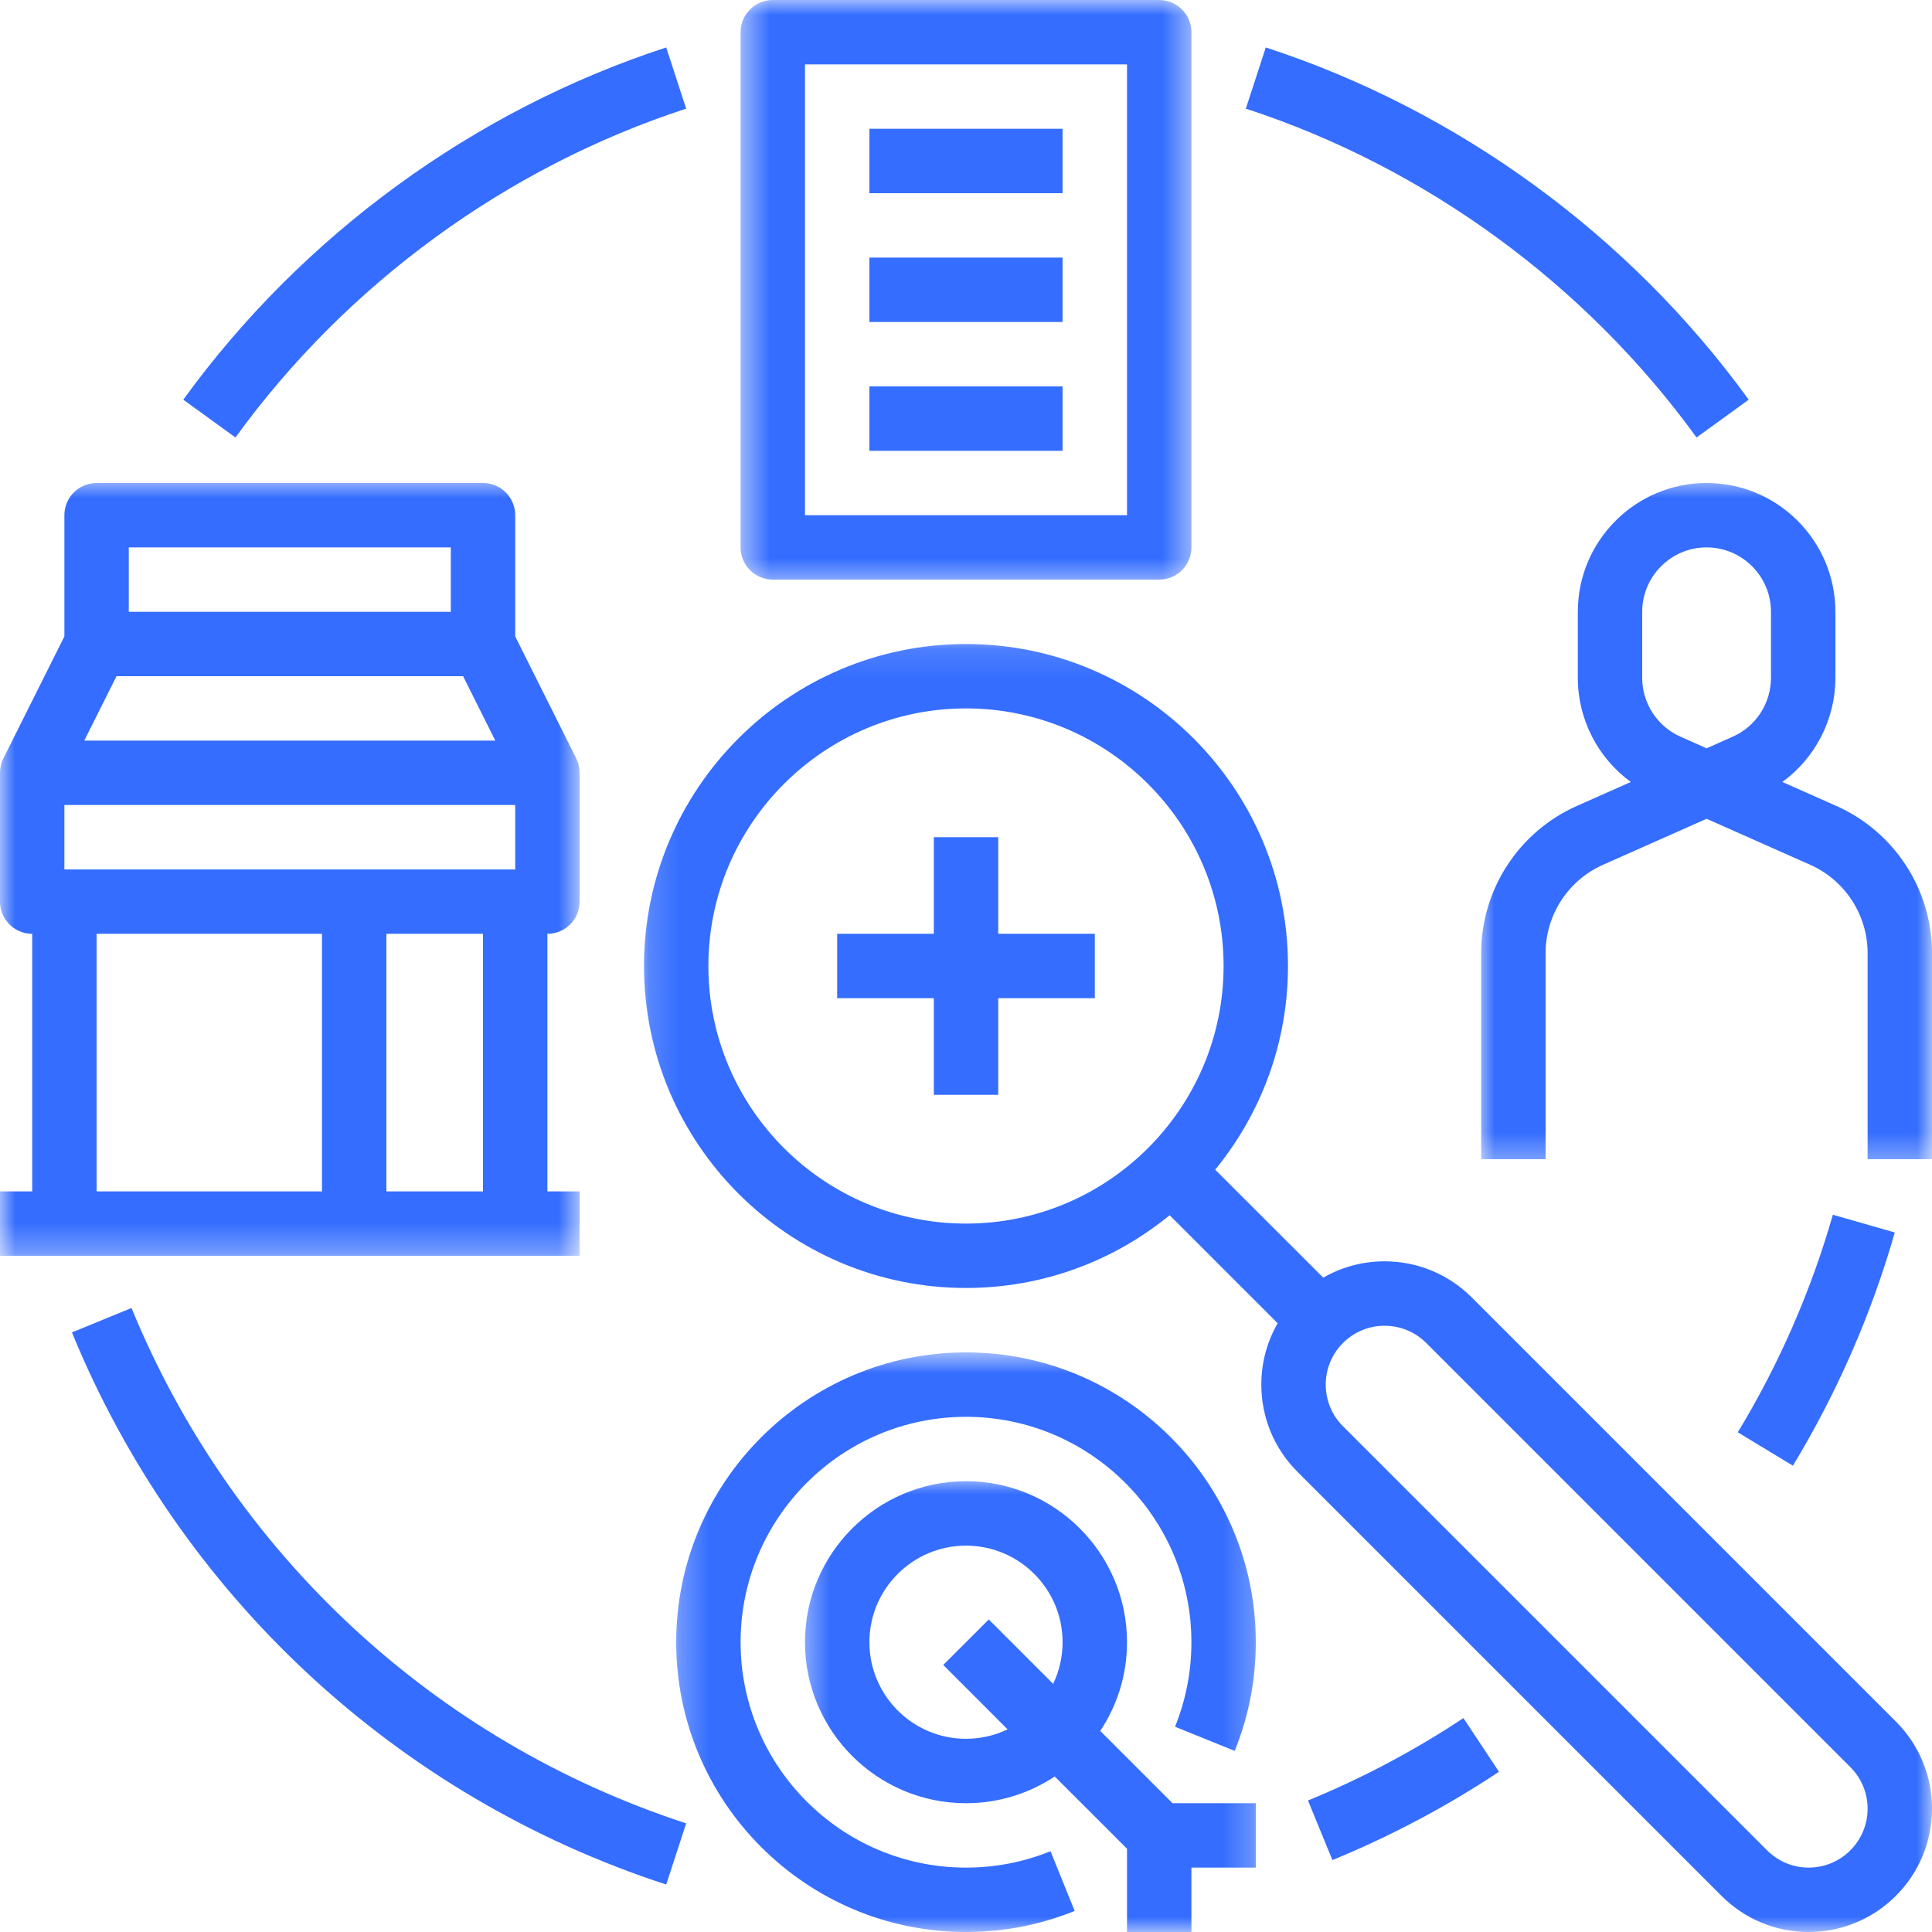
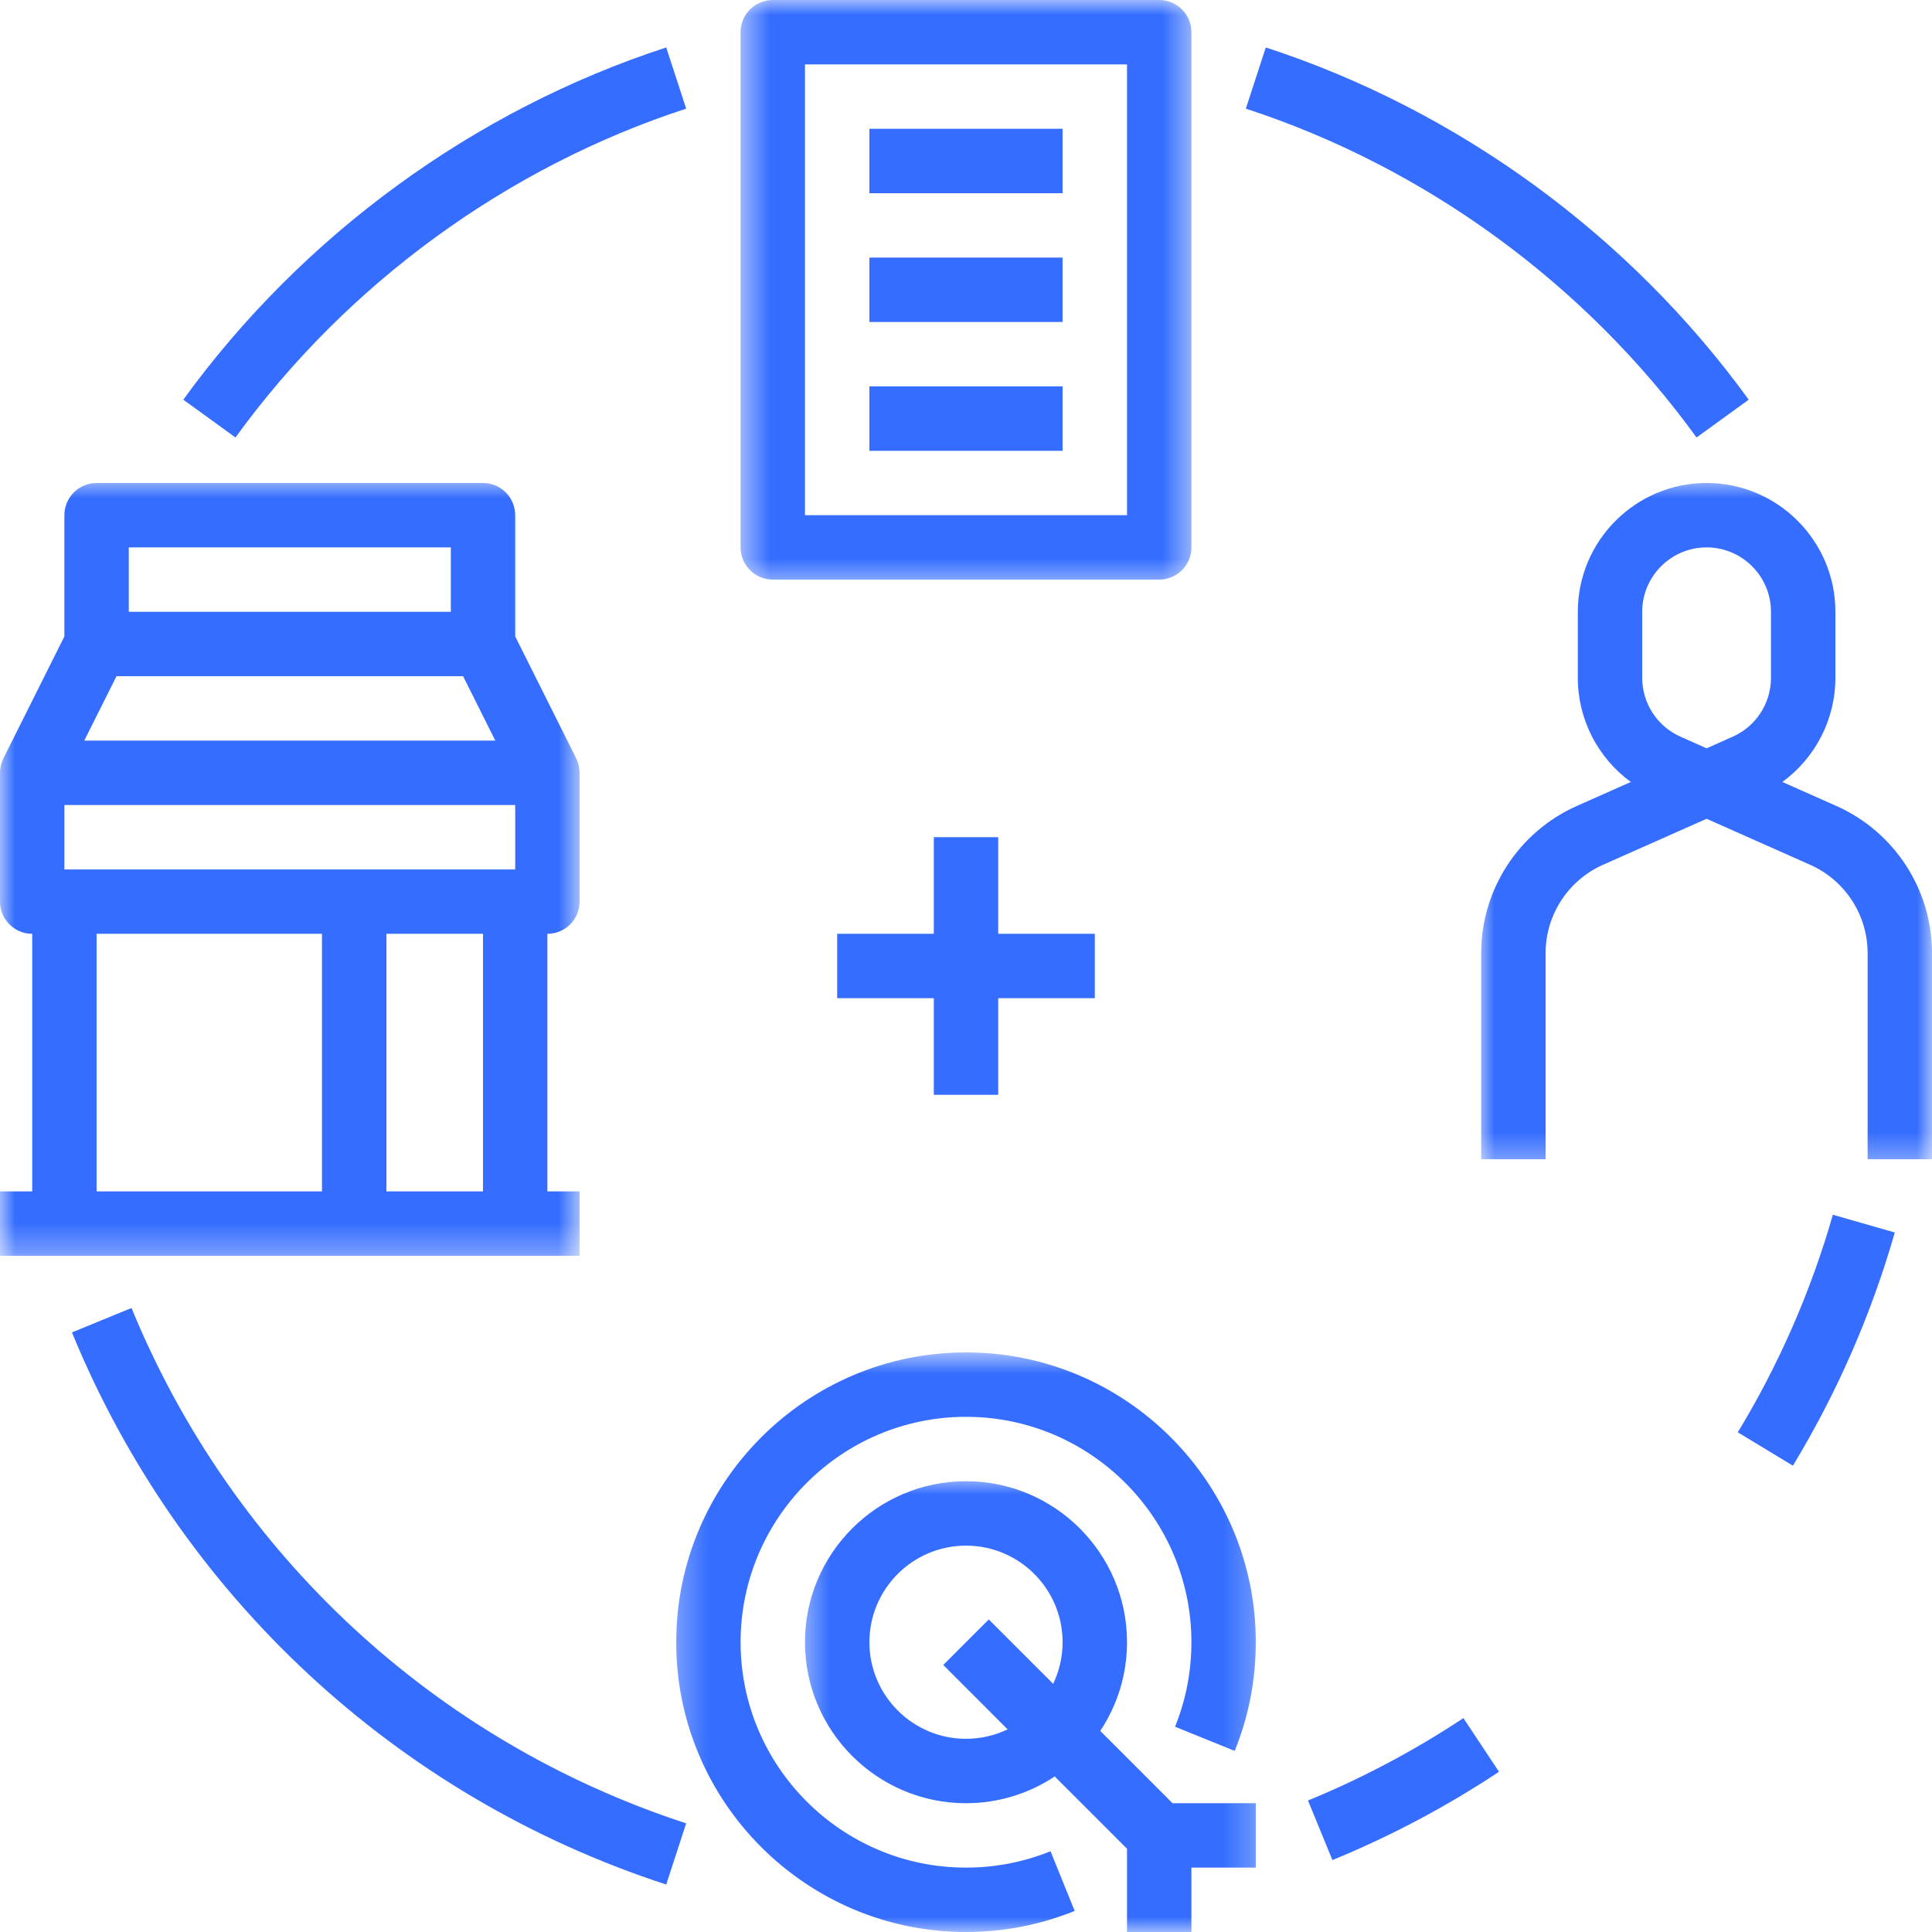
<svg xmlns="http://www.w3.org/2000/svg" width="64" height="64" viewBox="0 0 64 64" fill="none">
  <path d="M22.73 3.599L22.069 1.572C15.703 3.647 10.021 7.791 6.072 13.24L7.8 14.492C11.486 9.405 16.788 5.537 22.73 3.599Z" fill="#346DFF" />
  <path d="M56.2 14.492L57.928 13.24C53.979 7.791 48.297 3.647 41.931 1.572L41.27 3.599C47.211 5.537 52.514 9.405 56.2 14.492Z" fill="#346DFF" />
  <path d="M4.356 43.329L2.383 44.138C5.956 52.847 13.132 59.514 22.069 62.428L22.73 60.401C14.388 57.68 7.692 51.457 4.356 43.329Z" fill="#346DFF" />
  <path d="M43.329 59.644L44.138 61.617C46.061 60.829 47.919 59.845 49.656 58.692L48.477 56.914C46.855 57.99 45.123 58.907 43.329 59.644Z" fill="#346DFF" />
  <path d="M60.716 40.24C59.992 42.767 58.933 45.193 57.567 47.447L59.392 48.553C60.856 46.135 61.992 43.536 62.767 40.828L60.716 40.24Z" fill="#346DFF" />
  <path d="M33.067 27.733H30.934V30.933H27.733V33.066H30.934V36.267H33.067V33.066H36.267V30.933H33.067V27.733Z" fill="#346DFF" />
  <mask id="mask0_6_372" style="mask-type:luminance" maskUnits="userSpaceOnUse" x="21" y="21" width="43" height="43">
    <path d="M21.173 21.122H64V64H21.173V21.122Z" fill="white" />
  </mask>
  <g mask="url(#mask0_6_372)">
-     <path d="M59.916 61.867C59.395 61.867 58.906 61.664 58.538 61.296L44.487 47.246C43.727 46.486 43.727 45.248 44.487 44.488C44.868 44.108 45.367 43.917 45.867 43.917C46.366 43.917 46.866 44.108 47.246 44.488L61.295 58.538C61.664 58.906 61.867 59.395 61.867 59.916C61.867 60.992 60.991 61.867 59.916 61.867ZM23.466 32C23.466 27.295 27.295 23.467 32 23.467C36.705 23.467 40.533 27.295 40.533 32C40.533 36.705 36.705 40.533 32 40.533C27.295 40.533 23.466 36.705 23.466 32ZM48.754 42.979C47.982 42.208 46.957 41.783 45.867 41.783C45.141 41.783 44.445 41.972 43.834 42.324L40.255 38.747C41.761 36.907 42.666 34.558 42.666 32C42.666 26.118 37.882 21.334 32 21.334C26.118 21.334 21.334 26.118 21.334 32C21.334 37.882 26.118 42.666 32 42.666C34.557 42.666 36.907 41.762 38.746 40.255L42.324 43.834C41.972 44.445 41.783 45.142 41.783 45.867C41.783 46.957 42.208 47.983 42.979 48.755L57.028 62.804C57.799 63.575 58.826 64 59.916 64C62.169 64 64 62.169 64 59.916C64 58.826 63.575 57.801 62.804 57.029L48.754 42.979Z" fill="#346DFF" />
-   </g>
+     </g>
  <mask id="mask1_6_372" style="mask-type:luminance" maskUnits="userSpaceOnUse" x="24" y="0" width="16" height="20">
    <path d="M24.509 0H39.523V19.454H24.509V0Z" fill="white" />
  </mask>
  <g mask="url(#mask1_6_372)">
    <path d="M26.666 2.133H37.334V17.067H26.666V2.133ZM25.6 19.2H38.4C38.989 19.2 39.467 18.723 39.467 18.133V1.067C39.467 0.478 38.989 0 38.4 0H25.6C25.011 0 24.533 0.478 24.533 1.067V18.133C24.533 18.723 25.011 19.2 25.6 19.2Z" fill="#346DFF" />
  </g>
  <path d="M28.8 14.934H35.199V12.8H28.8V14.934Z" fill="#346DFF" />
  <path d="M28.8 10.666H35.199V8.533H28.8V10.666Z" fill="#346DFF" />
  <path d="M28.8 6.4H35.199V4.266H28.8V6.4Z" fill="#346DFF" />
  <mask id="mask2_6_372" style="mask-type:luminance" maskUnits="userSpaceOnUse" x="22" y="44" width="20" height="20">
    <path d="M22.285 44.755H41.748V64H22.285V44.755Z" fill="white" />
  </mask>
  <g mask="url(#mask2_6_372)">
    <path d="M32 44.8C26.706 44.8 22.4 49.107 22.4 54.4C22.4 59.694 26.706 64 32 64C33.245 64 34.456 63.765 35.6 63.302L34.8 61.325C33.91 61.684 32.969 61.867 32 61.867C27.883 61.867 24.533 58.517 24.533 54.4C24.533 50.283 27.883 46.934 32 46.934C36.117 46.934 39.467 50.283 39.467 54.4C39.467 55.369 39.284 56.311 38.925 57.2L40.901 58.001C41.365 56.856 41.6 55.645 41.6 54.4C41.6 49.107 37.293 44.8 32 44.8Z" fill="#346DFF" />
  </g>
  <mask id="mask3_6_372" style="mask-type:luminance" maskUnits="userSpaceOnUse" x="26" y="48" width="16" height="16">
    <path d="M26.456 48.925H41.747V64H26.456V48.925Z" fill="white" />
  </mask>
  <g mask="url(#mask3_6_372)">
    <path d="M32 57.6C30.235 57.6 28.8 56.165 28.8 54.4C28.8 52.636 30.235 51.201 32 51.201C33.765 51.201 35.2 52.636 35.2 54.4C35.2 54.893 35.088 55.361 34.887 55.779L32.754 53.647L31.246 55.154L33.378 57.287C32.961 57.488 32.493 57.6 32 57.6ZM36.447 57.339C37.007 56.496 37.334 55.485 37.334 54.4C37.334 51.459 34.941 49.067 32 49.067C29.059 49.067 26.666 51.459 26.666 54.4C26.666 57.341 29.059 59.734 32 59.734C33.085 59.734 34.096 59.407 34.939 58.848L37.334 61.242V64H39.467V61.867H41.6V59.734H38.842L36.447 57.339Z" fill="#346DFF" />
  </g>
  <mask id="mask4_6_372" style="mask-type:luminance" maskUnits="userSpaceOnUse" x="0" y="15" width="20" height="27">
    <path d="M0 15.839H19.227V41.697H0V15.839Z" fill="white" />
  </mask>
  <g mask="url(#mask4_6_372)">
    <path d="M3.2 30.934H10.666V39.467H3.2V30.934ZM14.934 18.133V20.267H4.266V18.133H14.934ZM16.407 24.533H2.792L3.859 22.4H15.341L16.407 24.533ZM2.133 28.801V26.666H17.067V28.801H2.133ZM16 39.467H12.8V30.934H16V39.467ZM19.2 39.467H18.133V30.934C18.723 30.934 19.2 30.456 19.2 29.867V25.6C19.2 25.435 19.162 25.271 19.088 25.123L17.067 21.082V17.067C17.067 16.478 16.589 16 16 16H3.2C2.611 16 2.133 16.478 2.133 17.067V21.082L0.112 25.123C0.038 25.271 0 25.435 0 25.6V29.867C0 30.456 0.478 30.934 1.067 30.934V39.467H0V41.6H19.2V39.467Z" fill="#346DFF" />
  </g>
  <mask id="mask5_6_372" style="mask-type:luminance" maskUnits="userSpaceOnUse" x="48" y="15" width="16" height="24">
    <path d="M48.976 15.839H64V38.638H48.976V15.839Z" fill="white" />
  </mask>
  <g mask="url(#mask5_6_372)">
    <path d="M58.666 22.454C58.666 23.296 58.17 24.062 57.4 24.403L56.533 24.789L55.667 24.403C54.898 24.062 54.4 23.296 54.4 22.454V20.267C54.4 19.091 55.357 18.133 56.533 18.133C57.709 18.133 58.666 19.091 58.666 20.267V22.454ZM60.833 26.699L59.043 25.904C60.131 25.111 60.8 23.834 60.8 22.454V20.267C60.8 17.914 58.886 16 56.533 16C54.181 16 52.267 17.914 52.267 20.267V22.454C52.267 23.834 52.935 25.111 54.023 25.904L52.233 26.699C50.31 27.555 49.066 29.467 49.066 31.573V38.4H51.2V31.573C51.2 30.309 51.946 29.162 53.1 28.648L56.533 27.123L59.966 28.648C61.121 29.162 61.867 30.309 61.867 31.573V38.4H64V31.573C64 29.467 62.756 27.555 60.833 26.699Z" fill="#346DFF" />
  </g>
</svg>